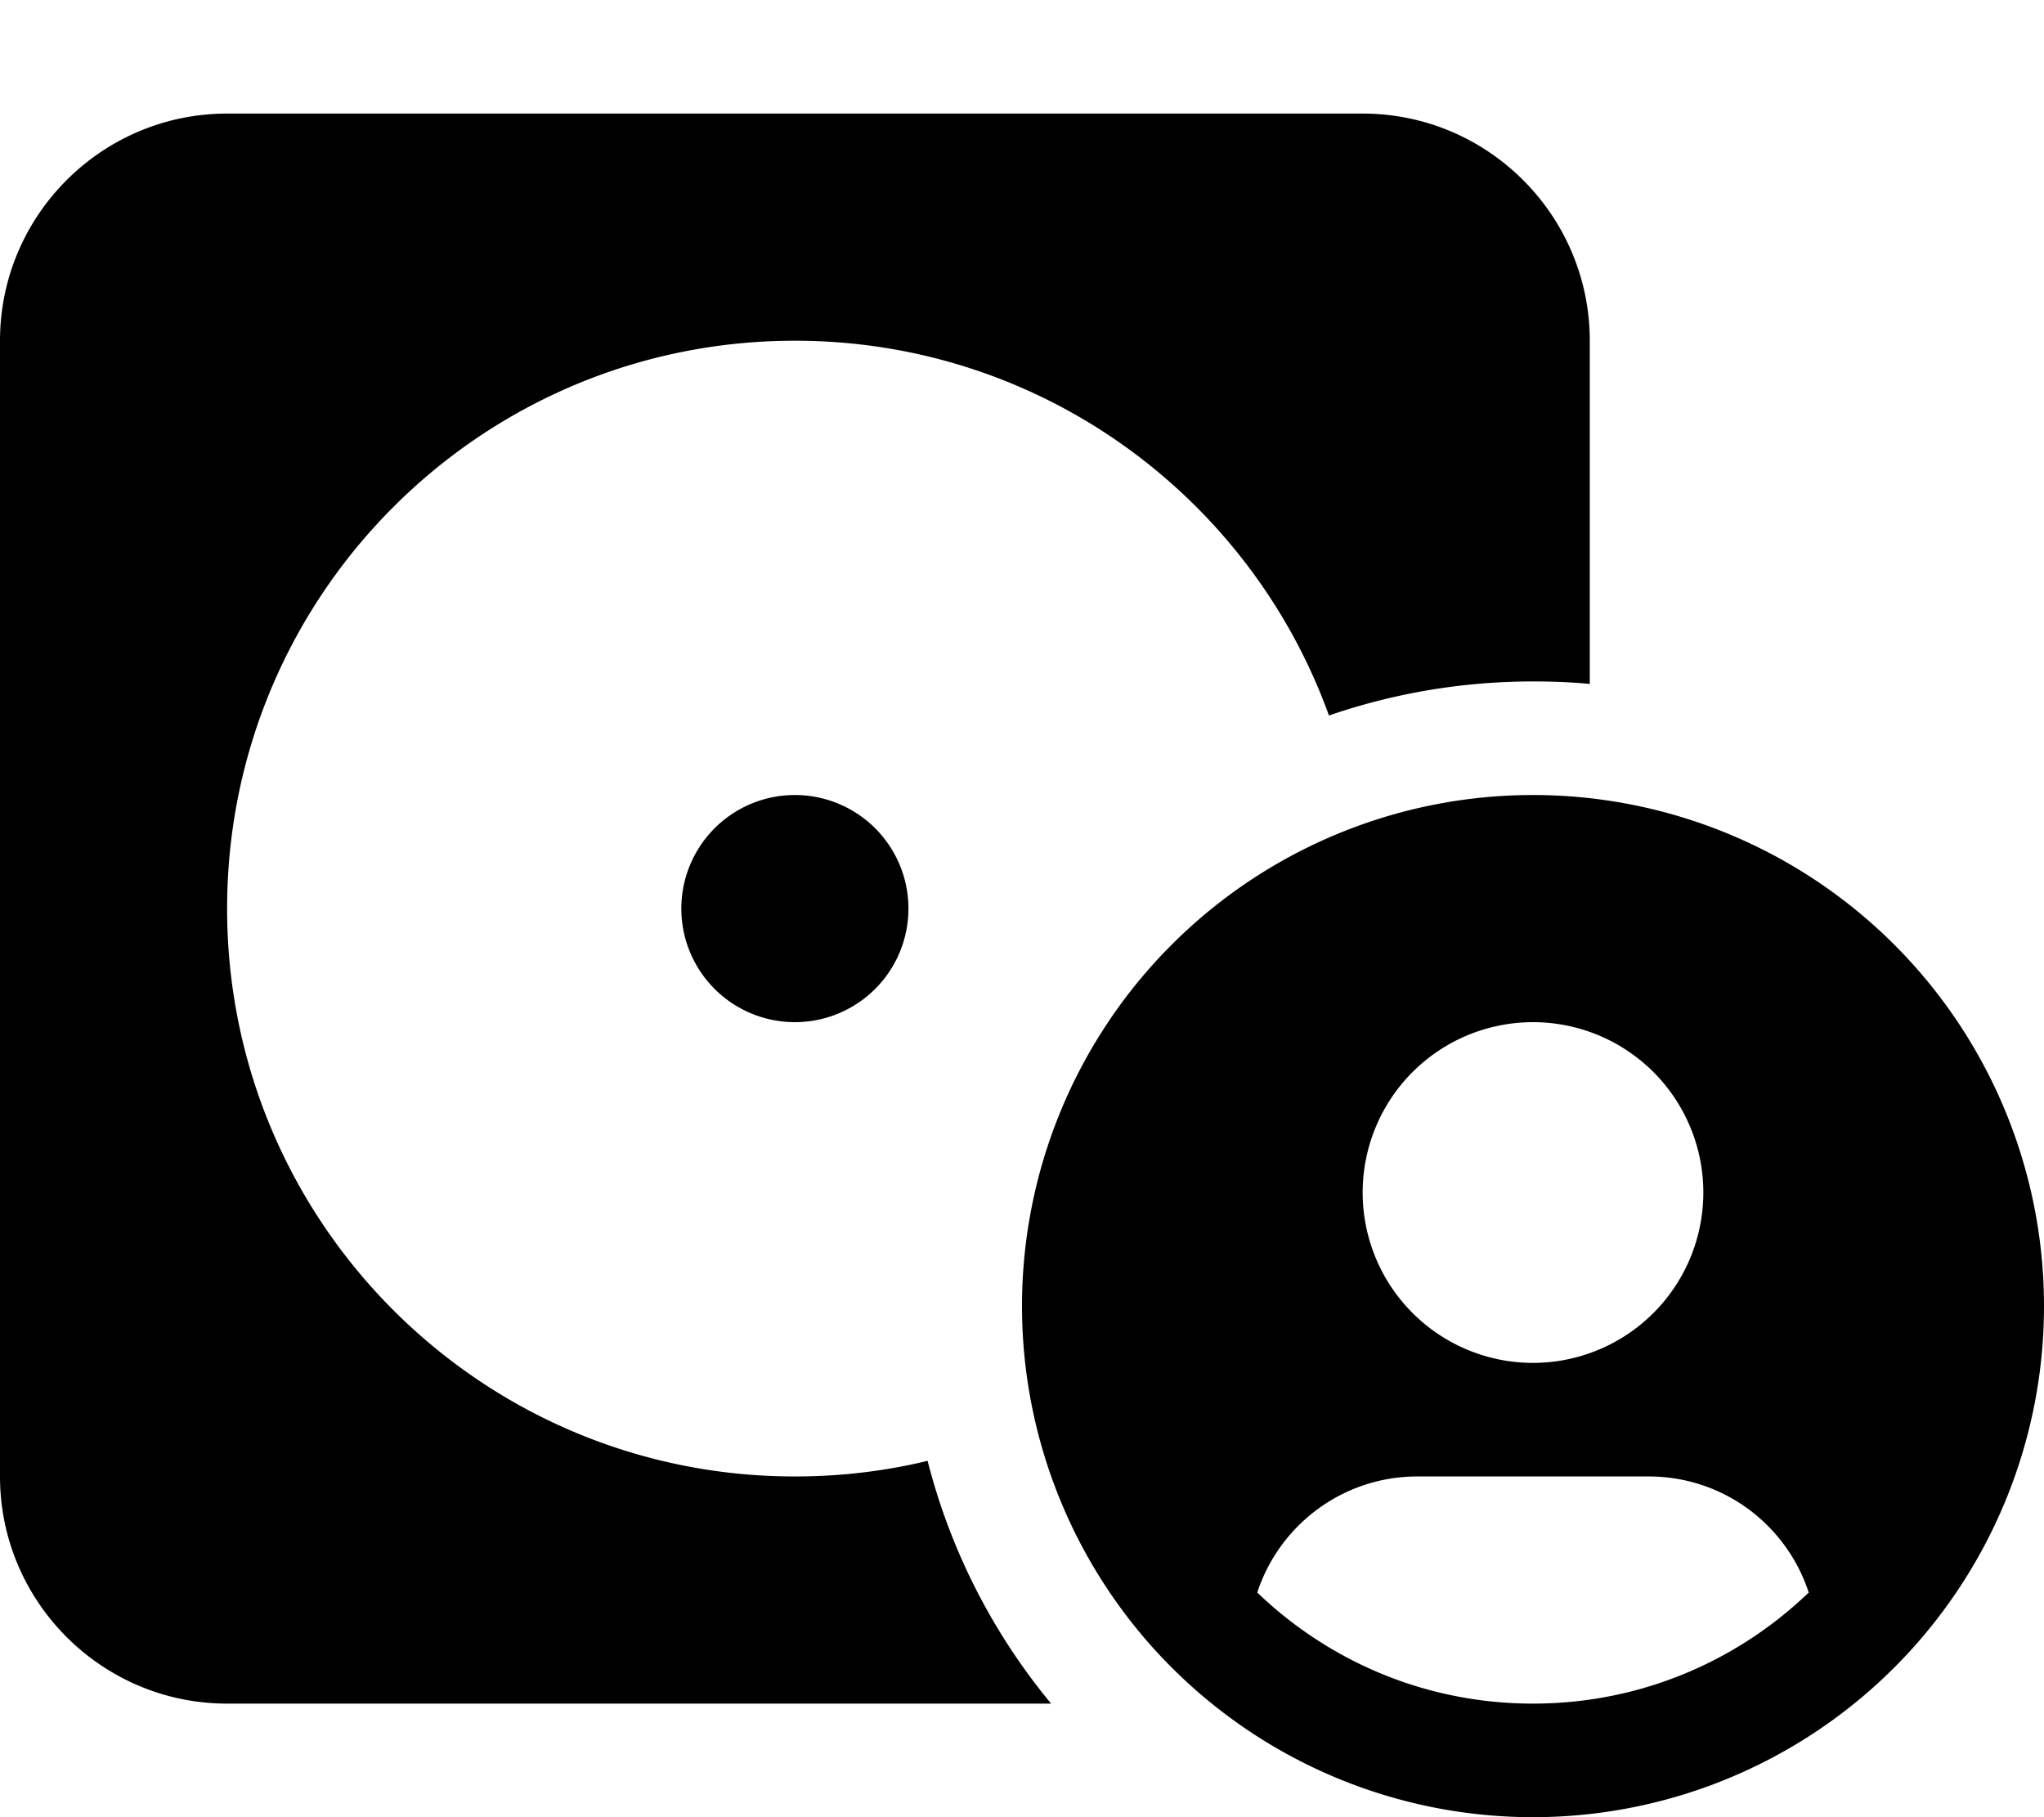
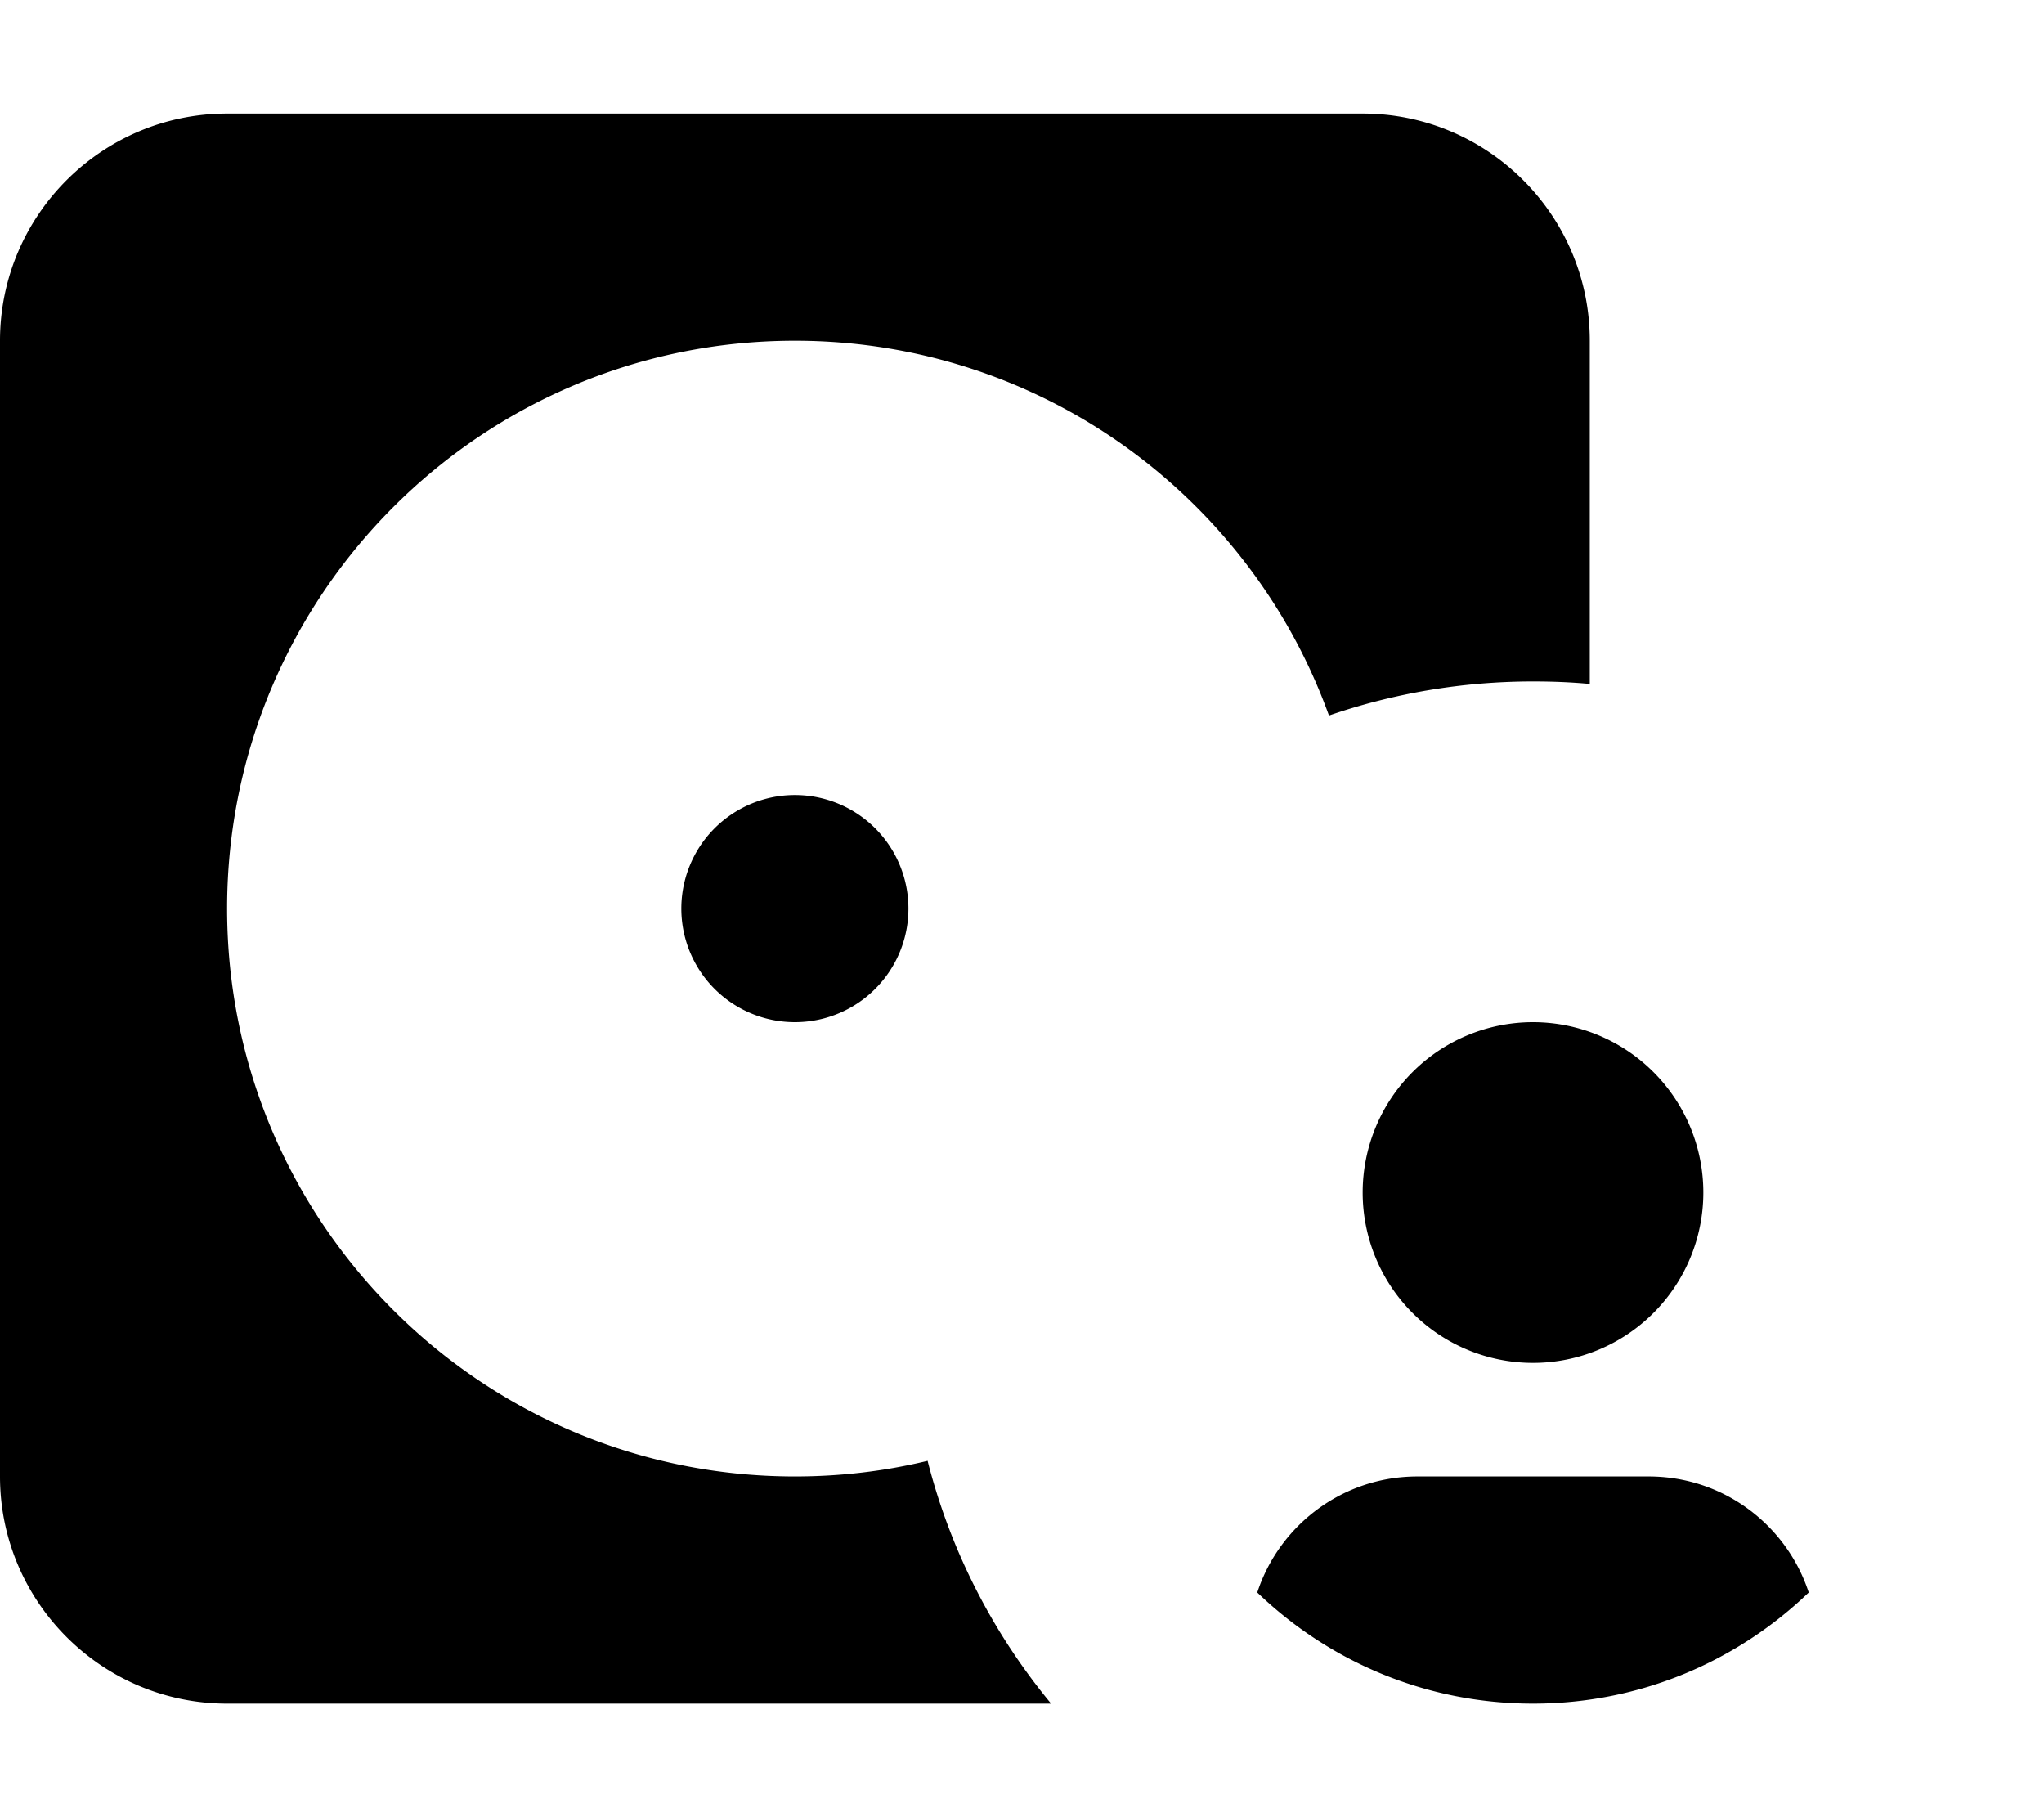
<svg xmlns="http://www.w3.org/2000/svg" viewBox="0 0 576 512">
-   <path d="M0 96C0 60.7 28.7 32 64 32l320 0c35.3 0 64 28.7 64 64l0 96.7c-5.3-.5-10.6-.7-16-.7c-20.1 0-39.5 3.4-57.5 9.6C352.3 140 293.3 96 224 96C135.6 96 64 167.6 64 256s71.6 160 160 160c12.9 0 25.4-1.5 37.4-4.4c6.5 25.5 18.5 48.7 34.8 68.4L64 480c-35.3 0-64-28.7-64-64L0 96zM224 224a32 32 0 1 1 0 64 32 32 0 1 1 0-64zm64 144a144 144 0 1 1 288 0 144 144 0 1 1 -288 0zm221.7 80.7c-6.2-19-24-32.7-45.1-32.7l-65.2 0c-21 0-38.9 13.7-45.1 32.7C374.5 468.1 401.8 480 432 480s57.5-11.9 77.7-31.3zM480 336a48 48 0 1 0 -96 0 48 48 0 1 0 96 0z" />
+   <path d="M0 96C0 60.7 28.7 32 64 32l320 0c35.3 0 64 28.7 64 64l0 96.7c-5.3-.5-10.6-.7-16-.7c-20.1 0-39.5 3.4-57.5 9.6C352.3 140 293.3 96 224 96C135.6 96 64 167.6 64 256s71.6 160 160 160c12.9 0 25.4-1.5 37.4-4.4c6.5 25.5 18.5 48.7 34.8 68.4L64 480c-35.3 0-64-28.7-64-64L0 96zM224 224a32 32 0 1 1 0 64 32 32 0 1 1 0-64zm64 144zm221.7 80.7c-6.2-19-24-32.7-45.1-32.7l-65.2 0c-21 0-38.9 13.7-45.1 32.7C374.5 468.1 401.8 480 432 480s57.5-11.9 77.7-31.3zM480 336a48 48 0 1 0 -96 0 48 48 0 1 0 96 0z" />
</svg>